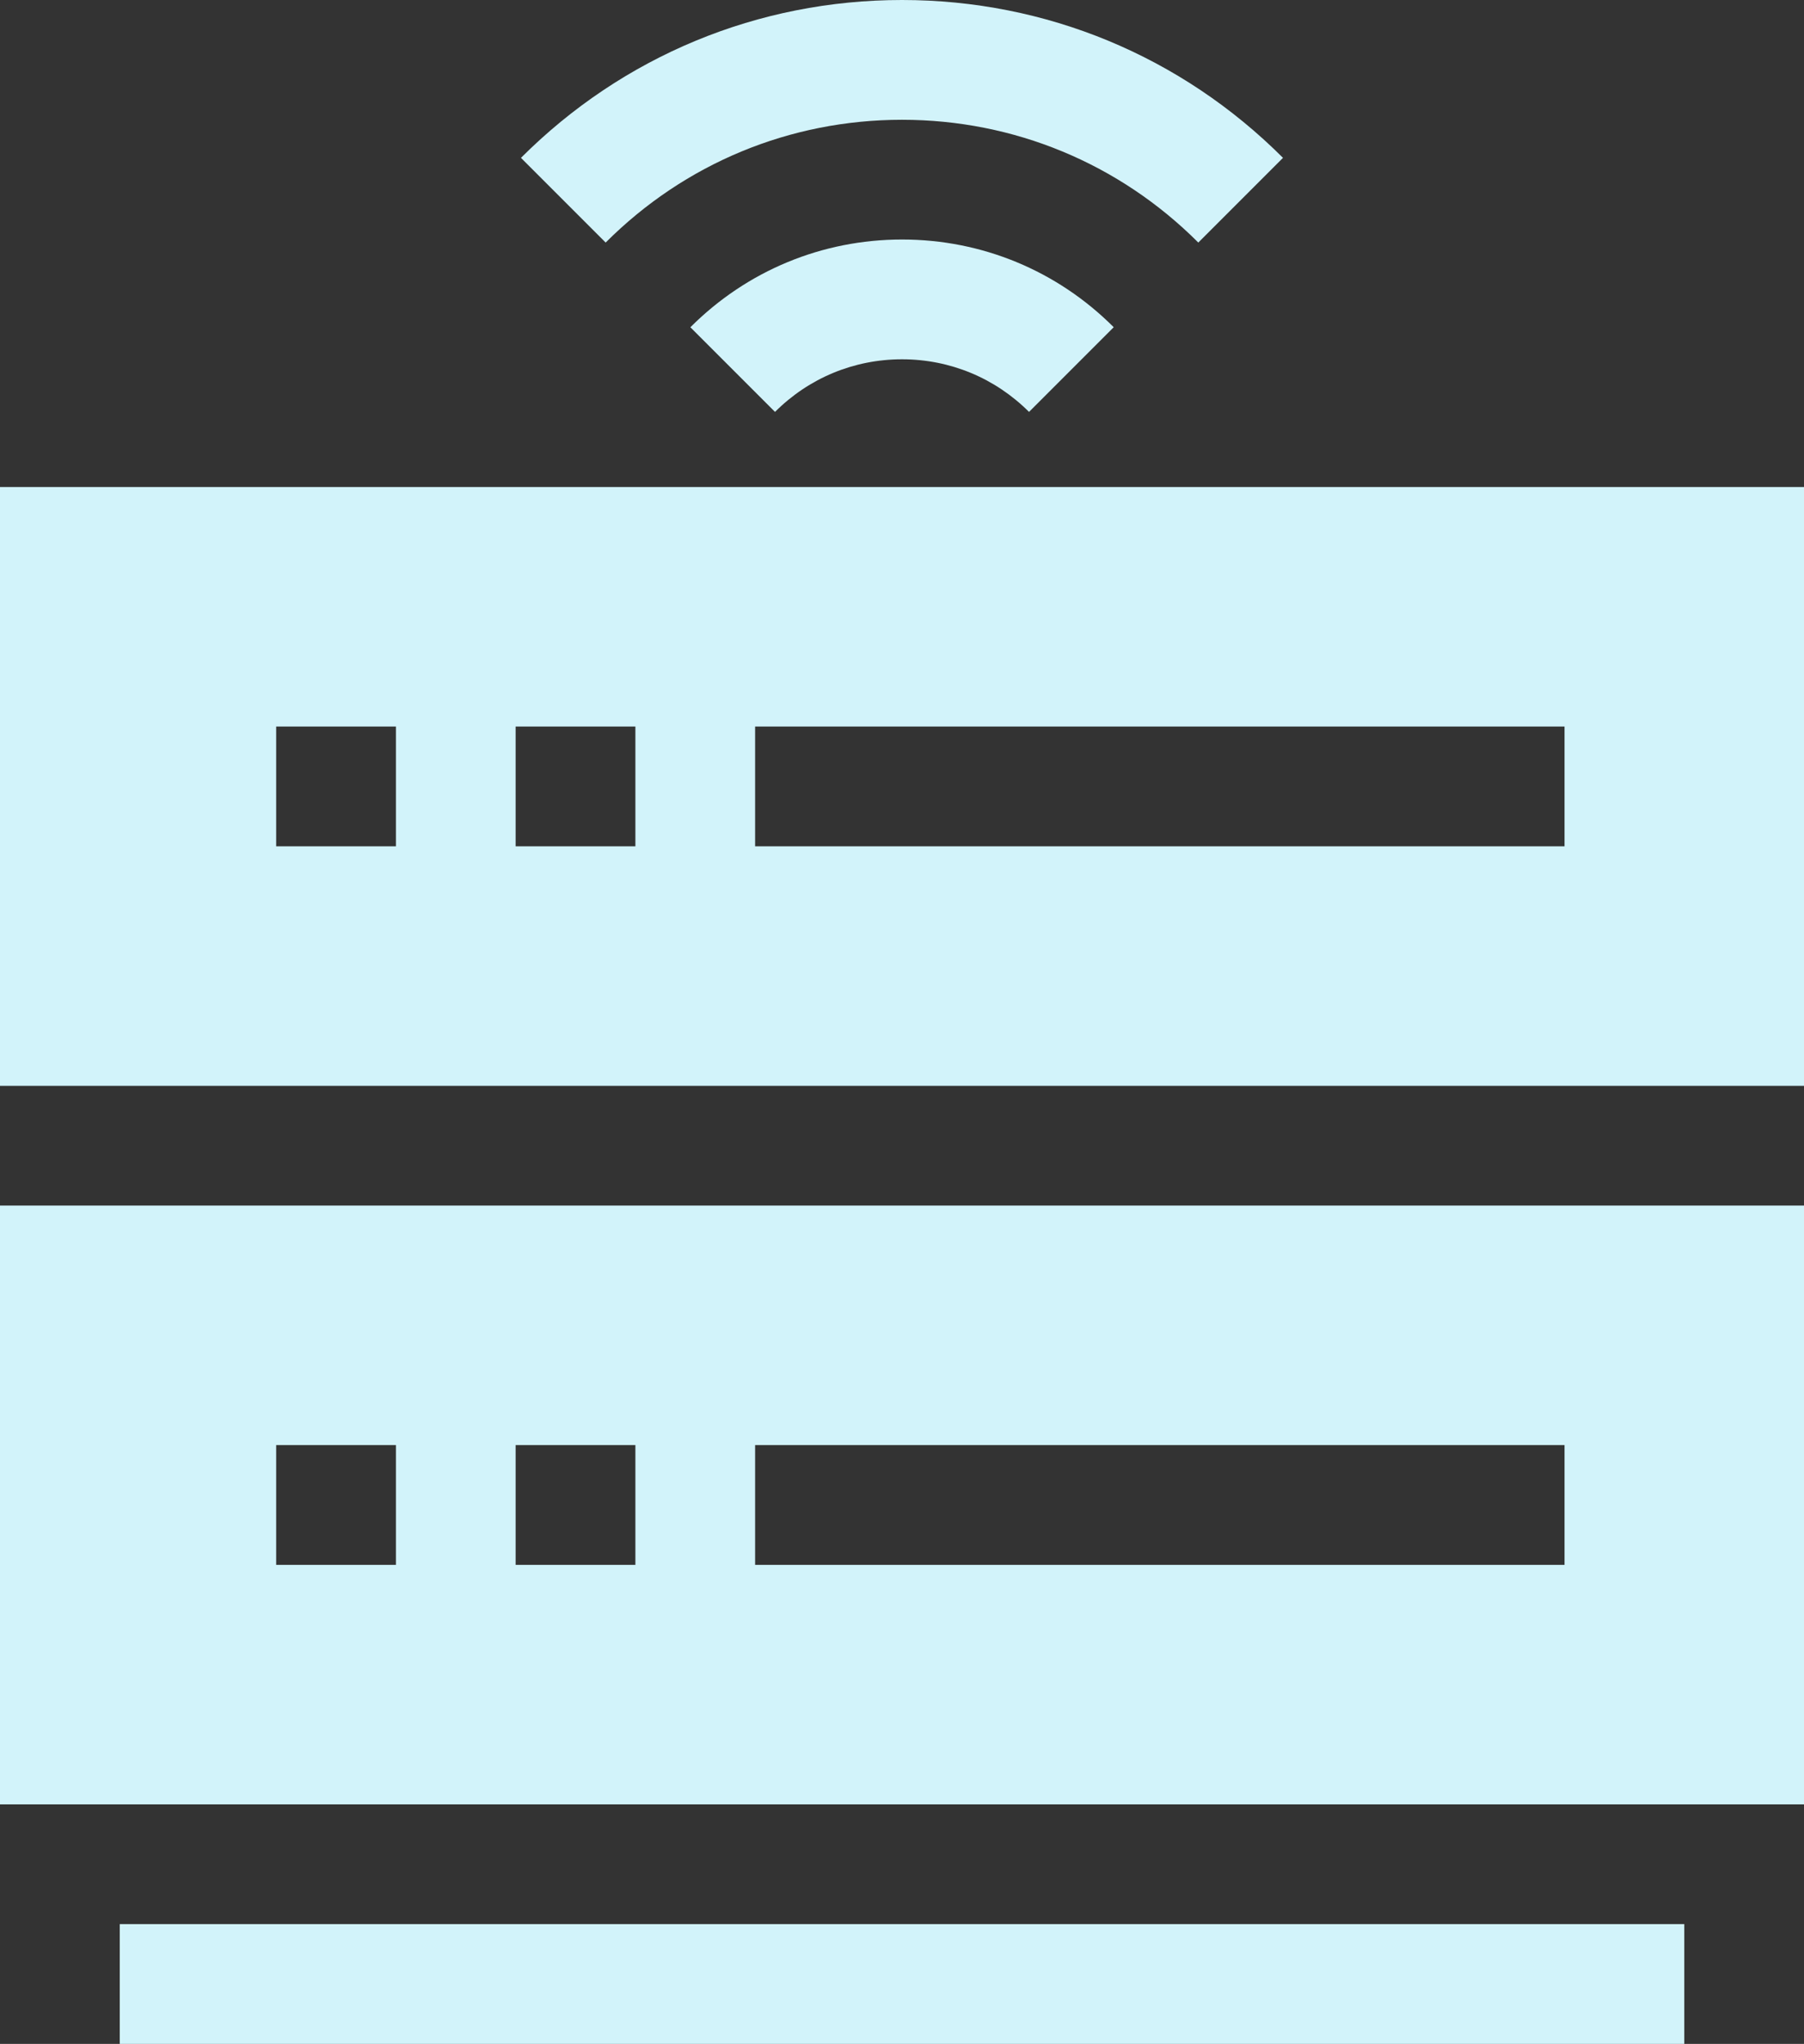
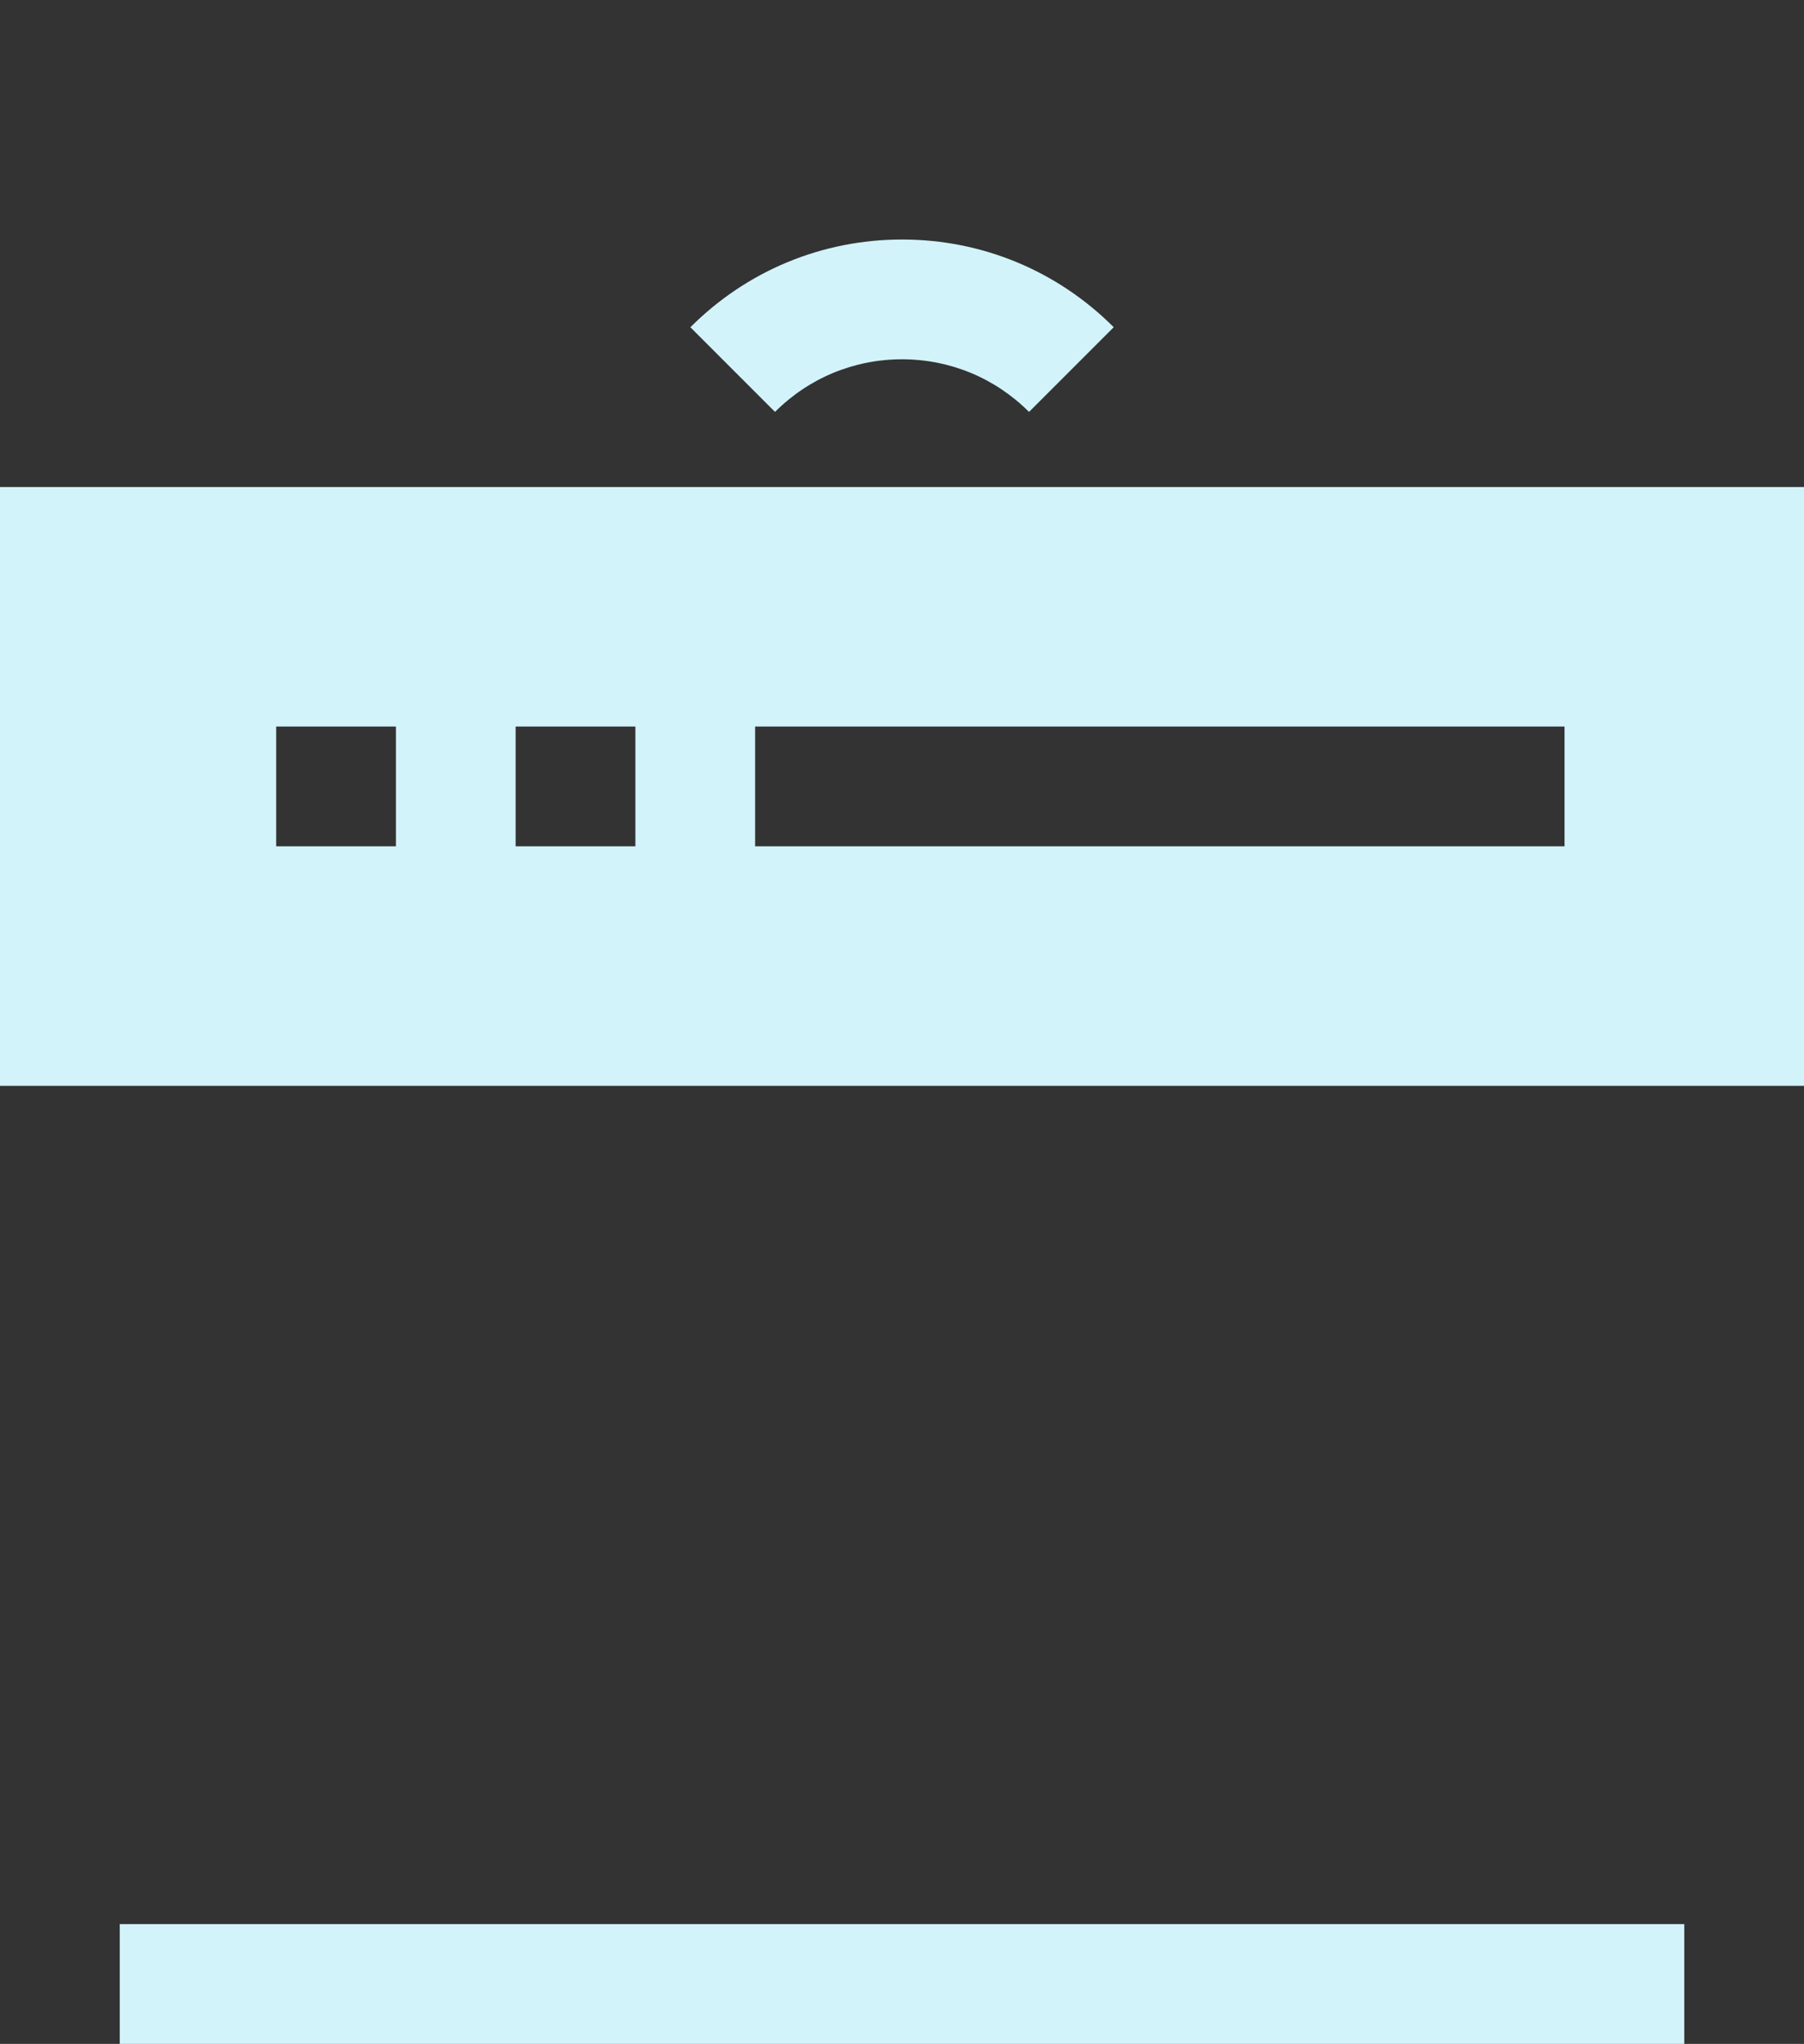
<svg xmlns="http://www.w3.org/2000/svg" id="Capa_2" viewBox="0 0 385.79 437">
  <rect x="0" y="0" width="385.79" height="437" fill="#333333" stroke="none" />
  <defs>
    <style>.cls-1{fill:#d2f3fa;}</style>
  </defs>
  <g id="Layer_1">
-     <path class="cls-1" d="M0,385.79h385.79v-128.03H0v128.03ZM334.58,308.97v25.61h-173.1v-25.61h173.1ZM135.88,308.97v25.61h-25.61v-25.61h25.61ZM84.67,308.97v25.61h-25.61v-25.61h25.61Z" />
    <path class="cls-1" d="M0,104.13v128.03h385.79V104.13H0ZM59.06,180.95v-25.61h25.61v25.61h-25.61ZM110.27,180.95v-25.61h25.61v25.61h-25.61ZM161.48,180.95v-25.61h173.1v25.61h-173.1Z" />
    <path class="cls-1" d="M147.63,69.96l18.11,18.11c7.25-7.25,16.9-11.25,27.16-11.25s19.9,4,27.16,11.25l18.11-18.11c-12.09-12.09-28.17-18.75-45.26-18.75s-33.17,6.66-45.26,18.75h0Z" />
-     <path class="cls-1" d="M192.89,25.61c23.94,0,46.44,9.32,63.37,26.25l18.11-18.11C252.61,11.99,223.67,0,192.89,0s-59.71,11.99-81.48,33.75l18.11,18.11c16.93-16.93,39.43-26.25,63.37-26.25Z" />
-     <path class="cls-1" d="M25.61,411.39h334.58v25.61H25.61v-25.61Z" />
+     <path class="cls-1" d="M25.61,411.39h334.58v25.61H25.61v-25.61" />
  </g>
</svg>